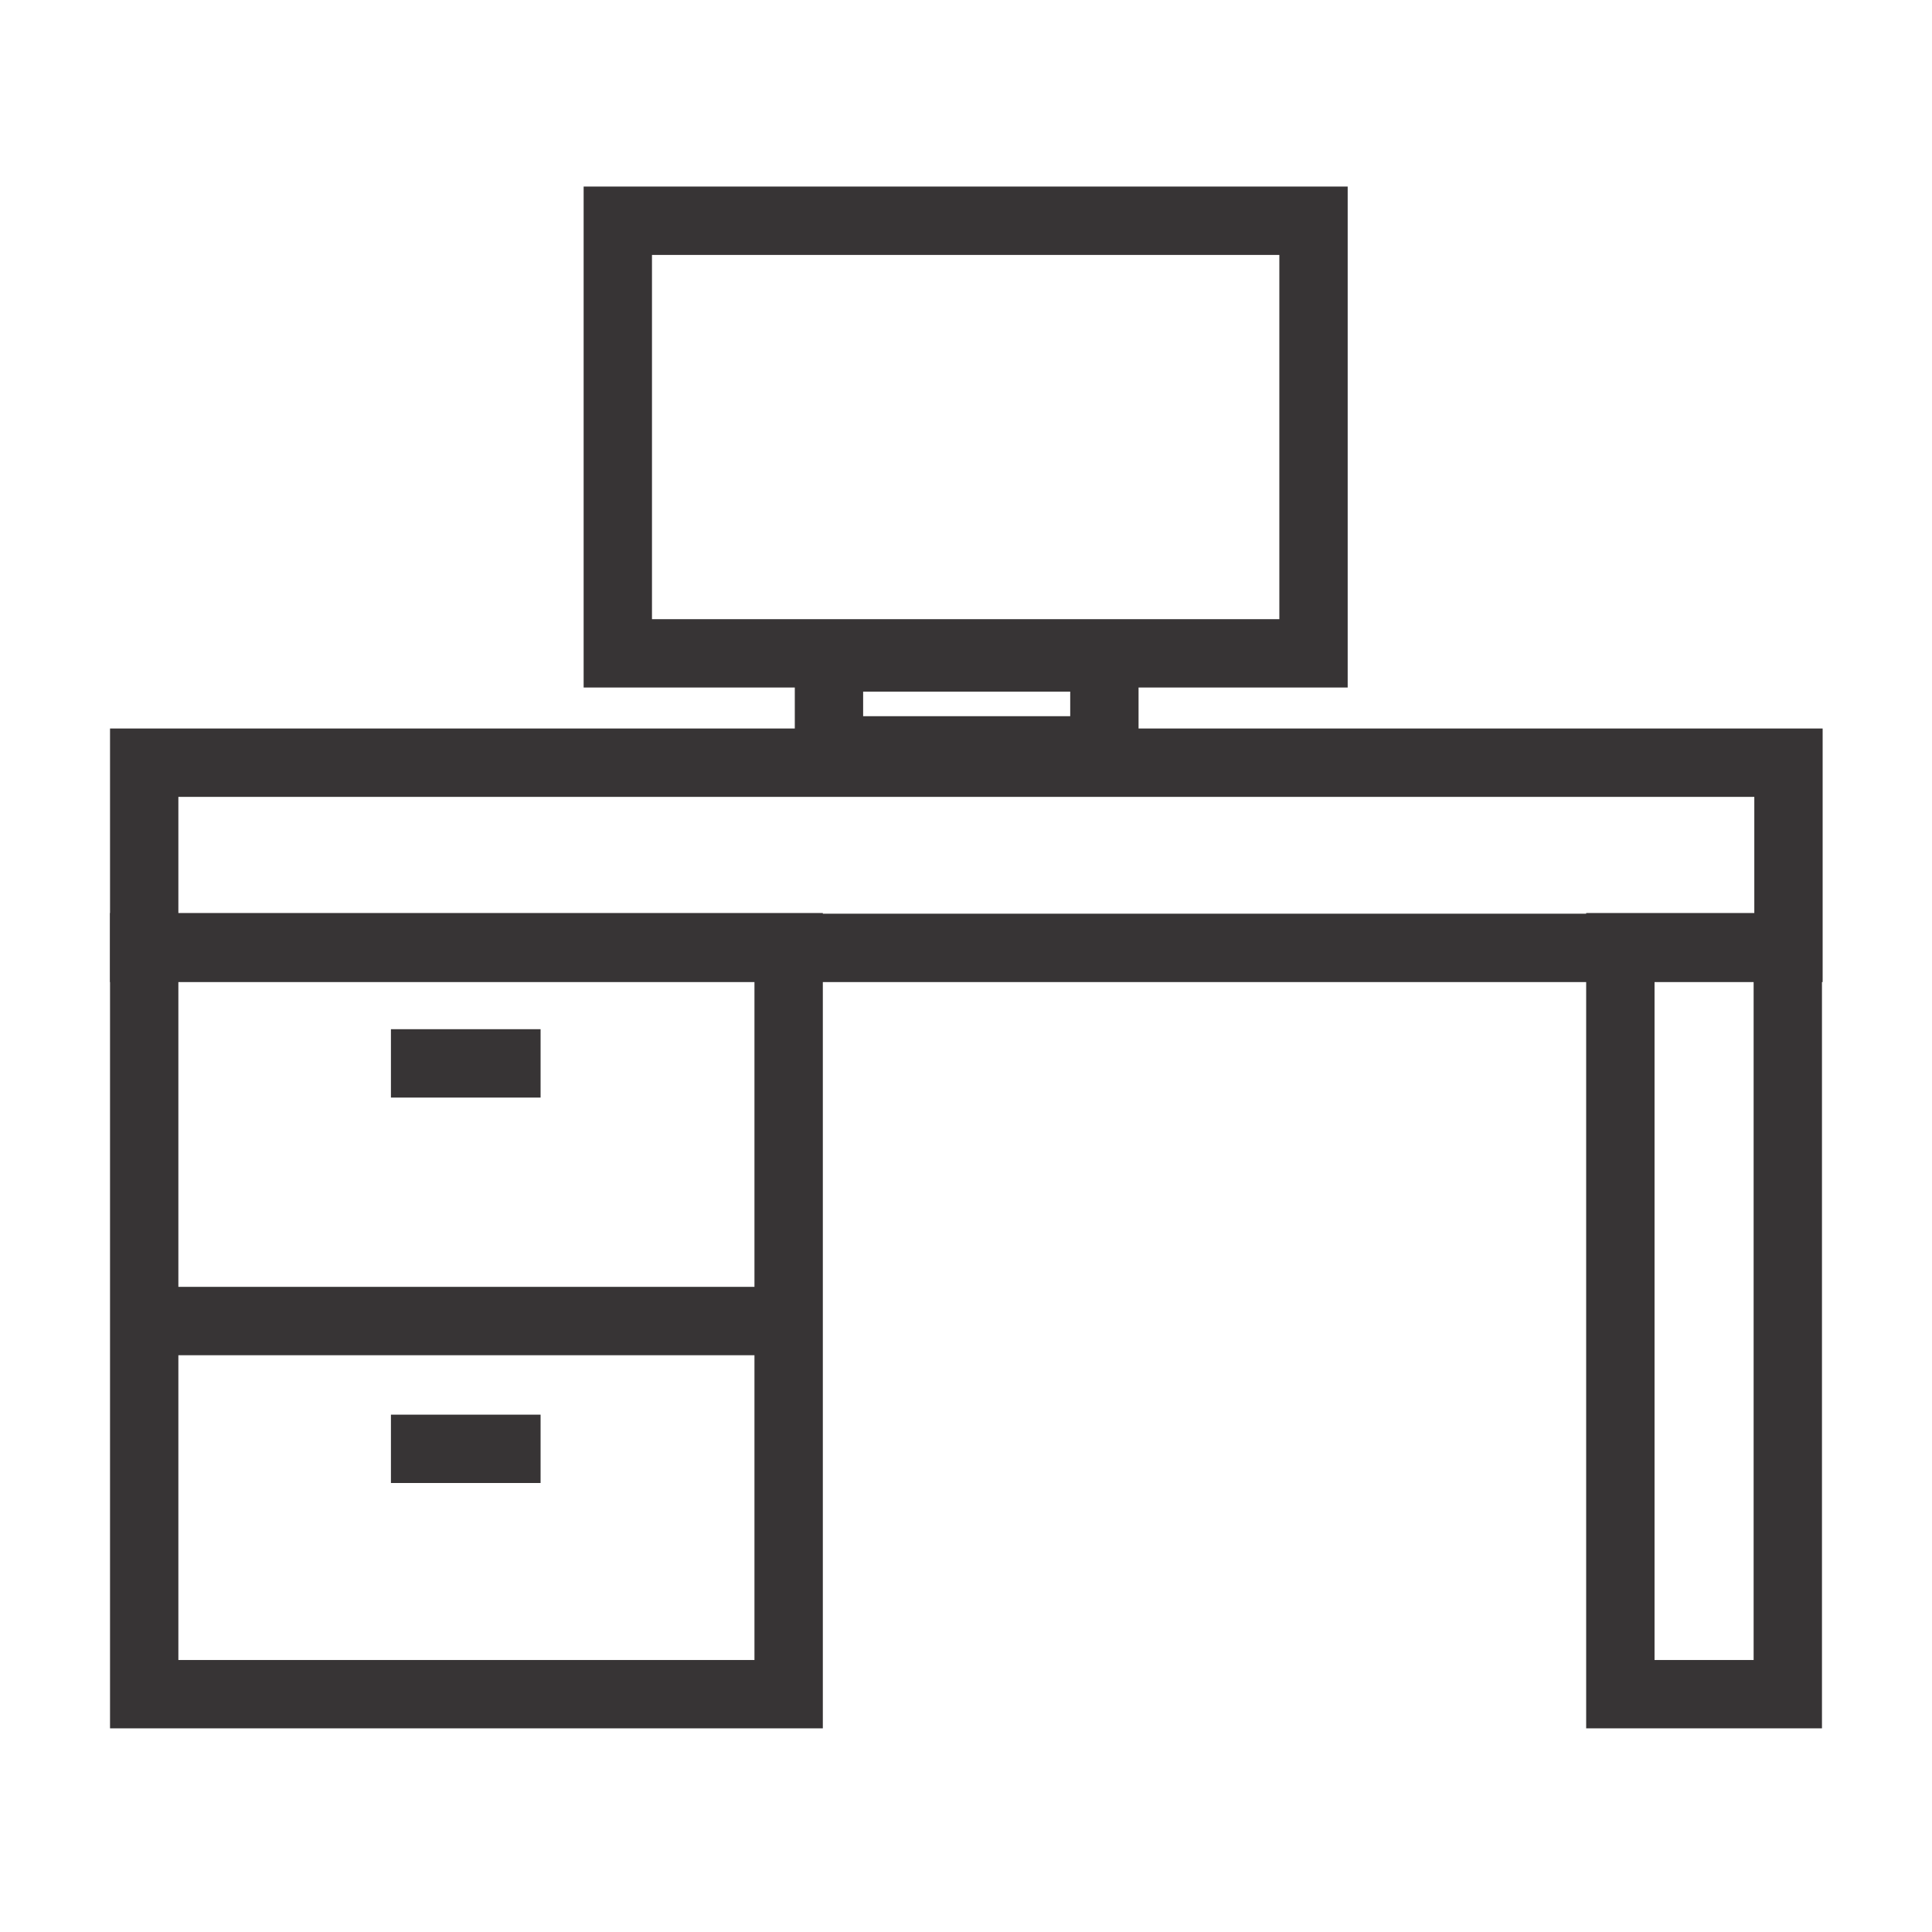
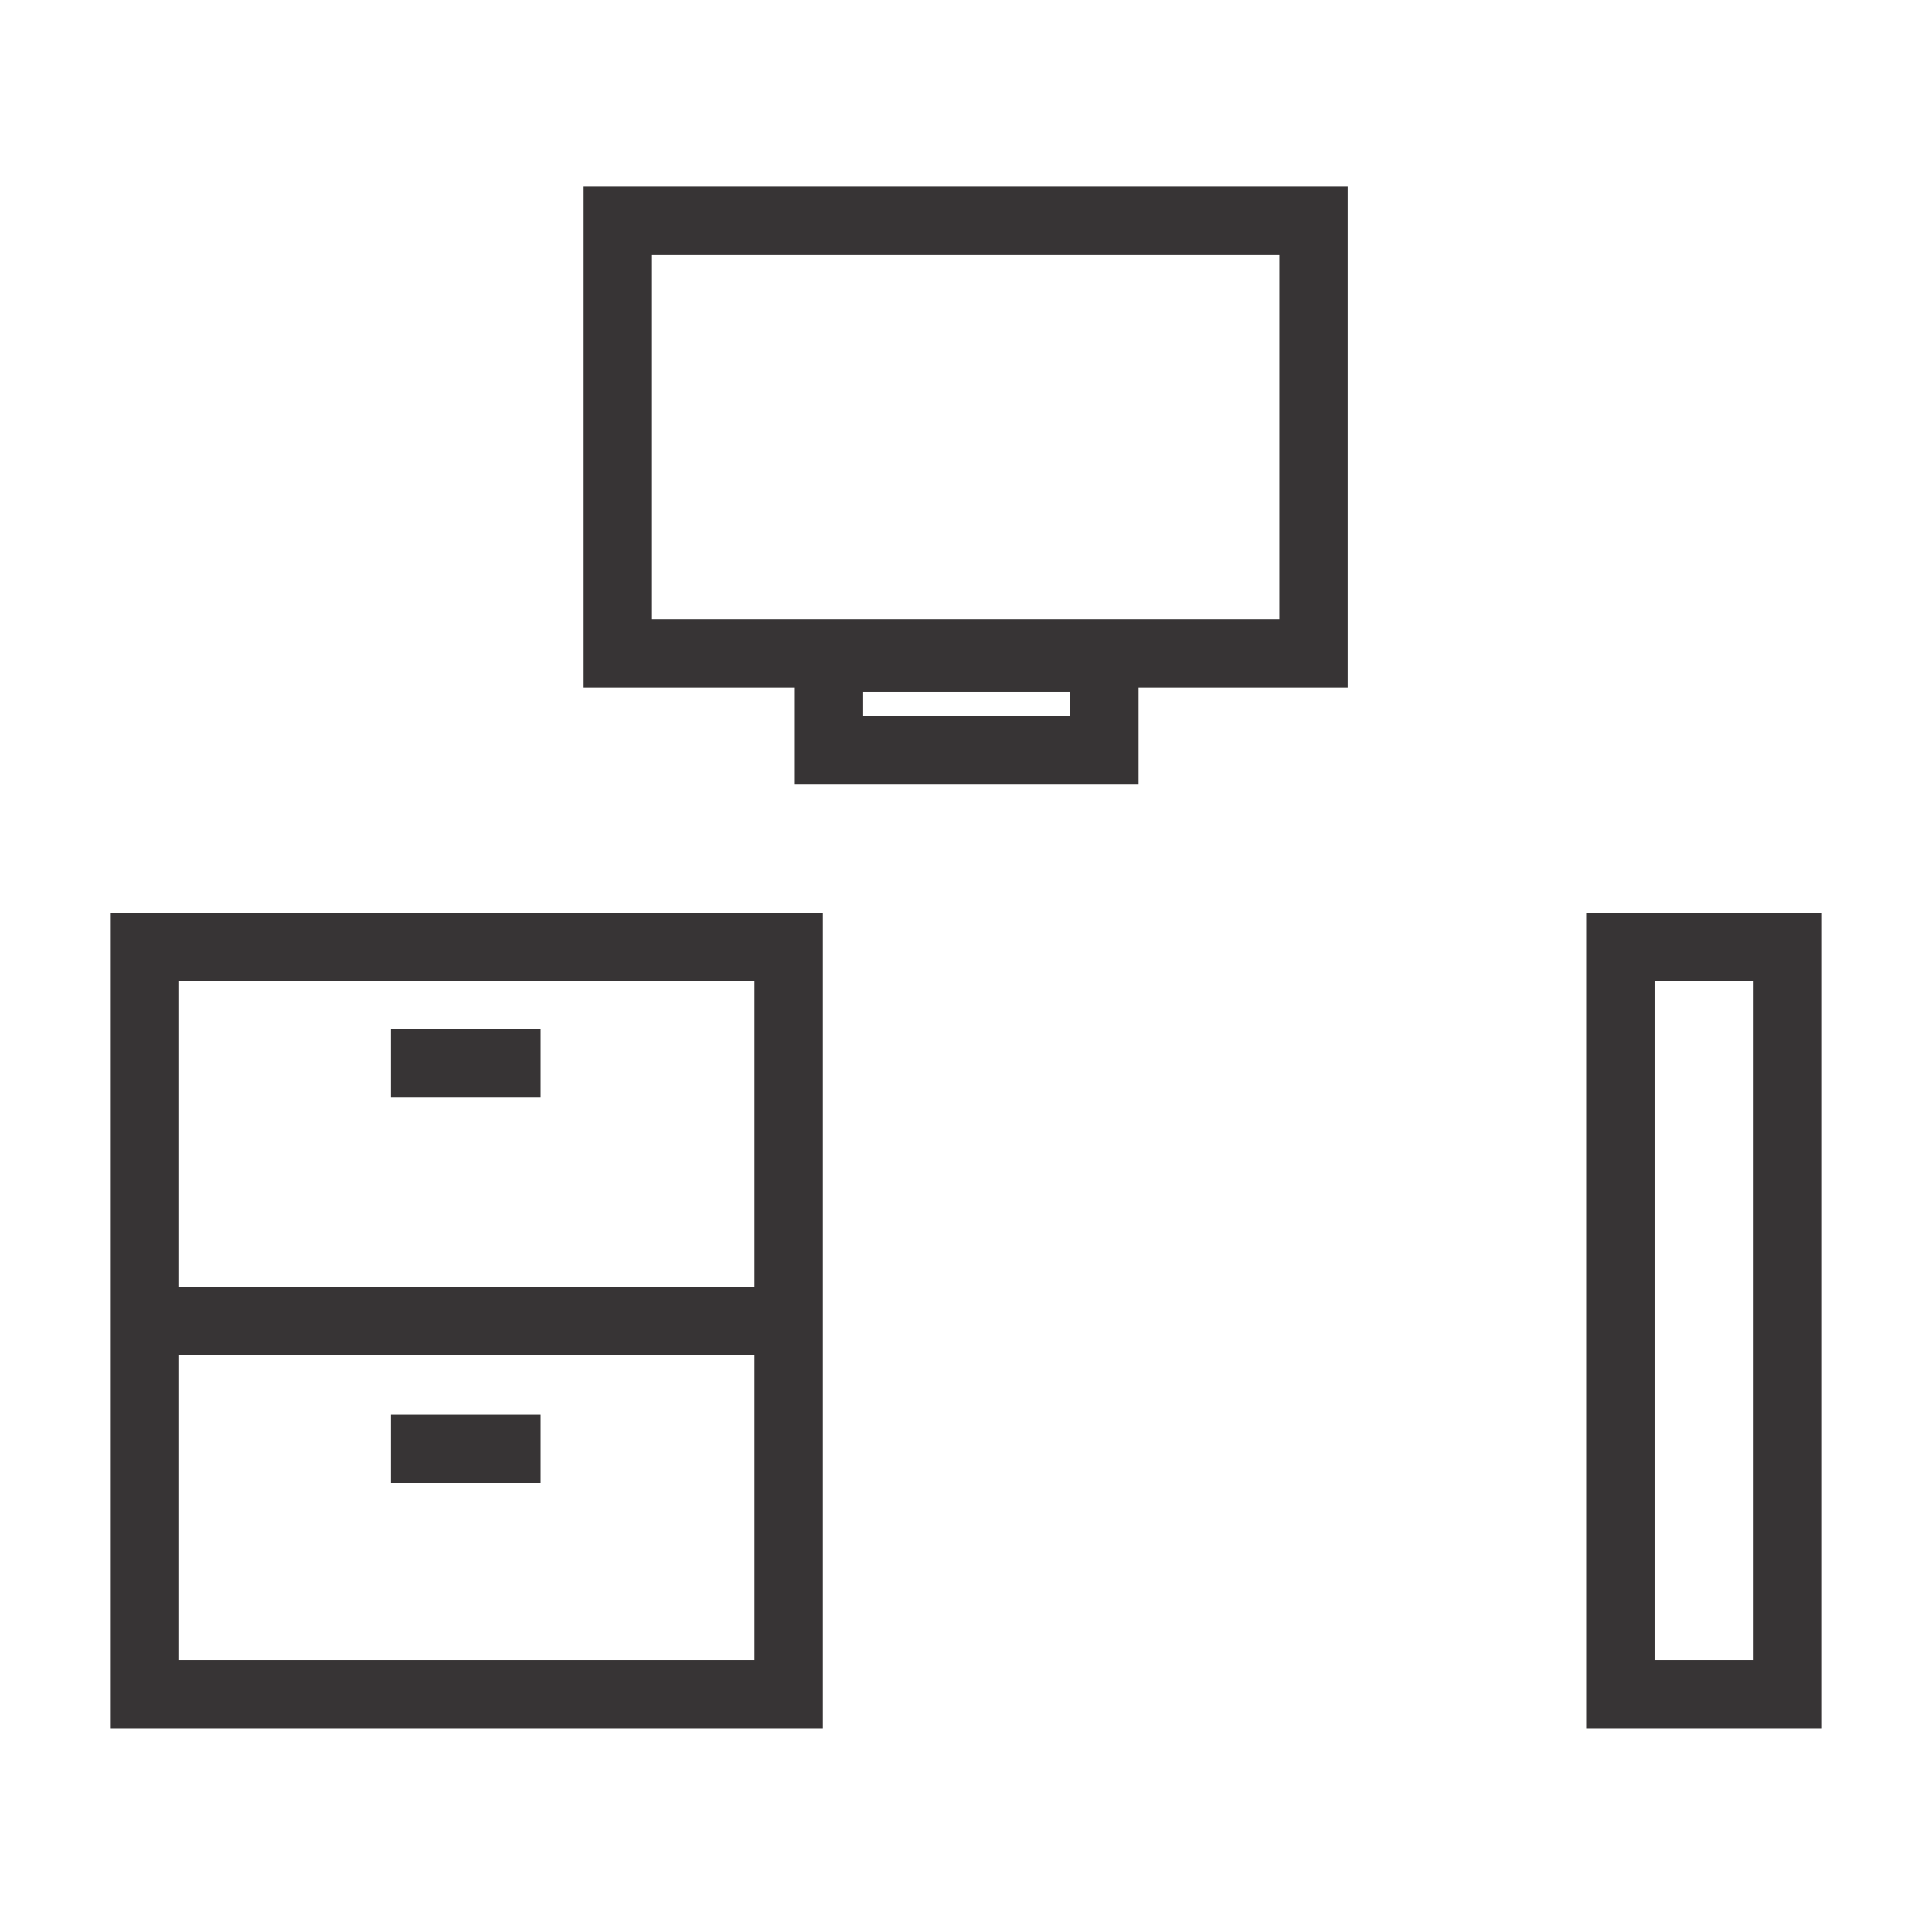
<svg xmlns="http://www.w3.org/2000/svg" xml:space="preserve" width="512px" height="512px" version="1.1" style="shape-rendering:geometricPrecision; text-rendering:geometricPrecision; image-rendering:optimizeQuality; fill-rule:evenodd; clip-rule:evenodd" viewBox="0 0 512 512">
  <defs>
    <style type="text/css">
   
    .fil1 {fill:none}
    .fil0 {fill:#373435;fill-rule:nonzero}
   
  </style>
  </defs>
  <g id="Layer_x0020_1">
    <g id="_1919071931504">
-       <path class="fil0" d="M38.21 193.06l444.81 0 0 67.2 -453.86 0 0 -67.2 9.05 0zm426.7 18.12l-417.64 0 0 30.96 417.64 0 0 -30.96z" />
      <path class="fil0" d="M38.21 241.96l179.85 0 0 216.07 -188.9 0 0 -216.07 9.05 0zm161.73 18.12l-152.67 0 0 80.95 152.67 0 0 -80.95zm0 99.07l-152.67 0 0 80.77 152.67 0 0 -80.77zm229.47 -117.19l53.43 0 0 216.07 -62.49 0 0 -216.07 9.06 0zm35.32 18.12l-26.26 0 0 179.84 26.26 0 0 -179.84zm-181.11 -76.79l-54.88 0 0 6.51 54.88 0 0 -6.51zm18.11 -1.09l0 25.72 -91.1 0 0 -25.72 -55.96 0 0 -132.76 202.48 0 0 132.76 -55.42 0zm37.31 -114.64l-166.26 0 0 96.53 166.26 0 0 -96.53zm-235.44 205.19l39.66 0 0 18.12 -39.66 0 0 -18.12zm0 102.15l39.66 0 0 18.11 -39.66 0 0 -18.11z" />
-       <path class="fil1" d="M0 0l512 0 0 512 -512 0 0 -512z" />
    </g>
  </g>
</svg>